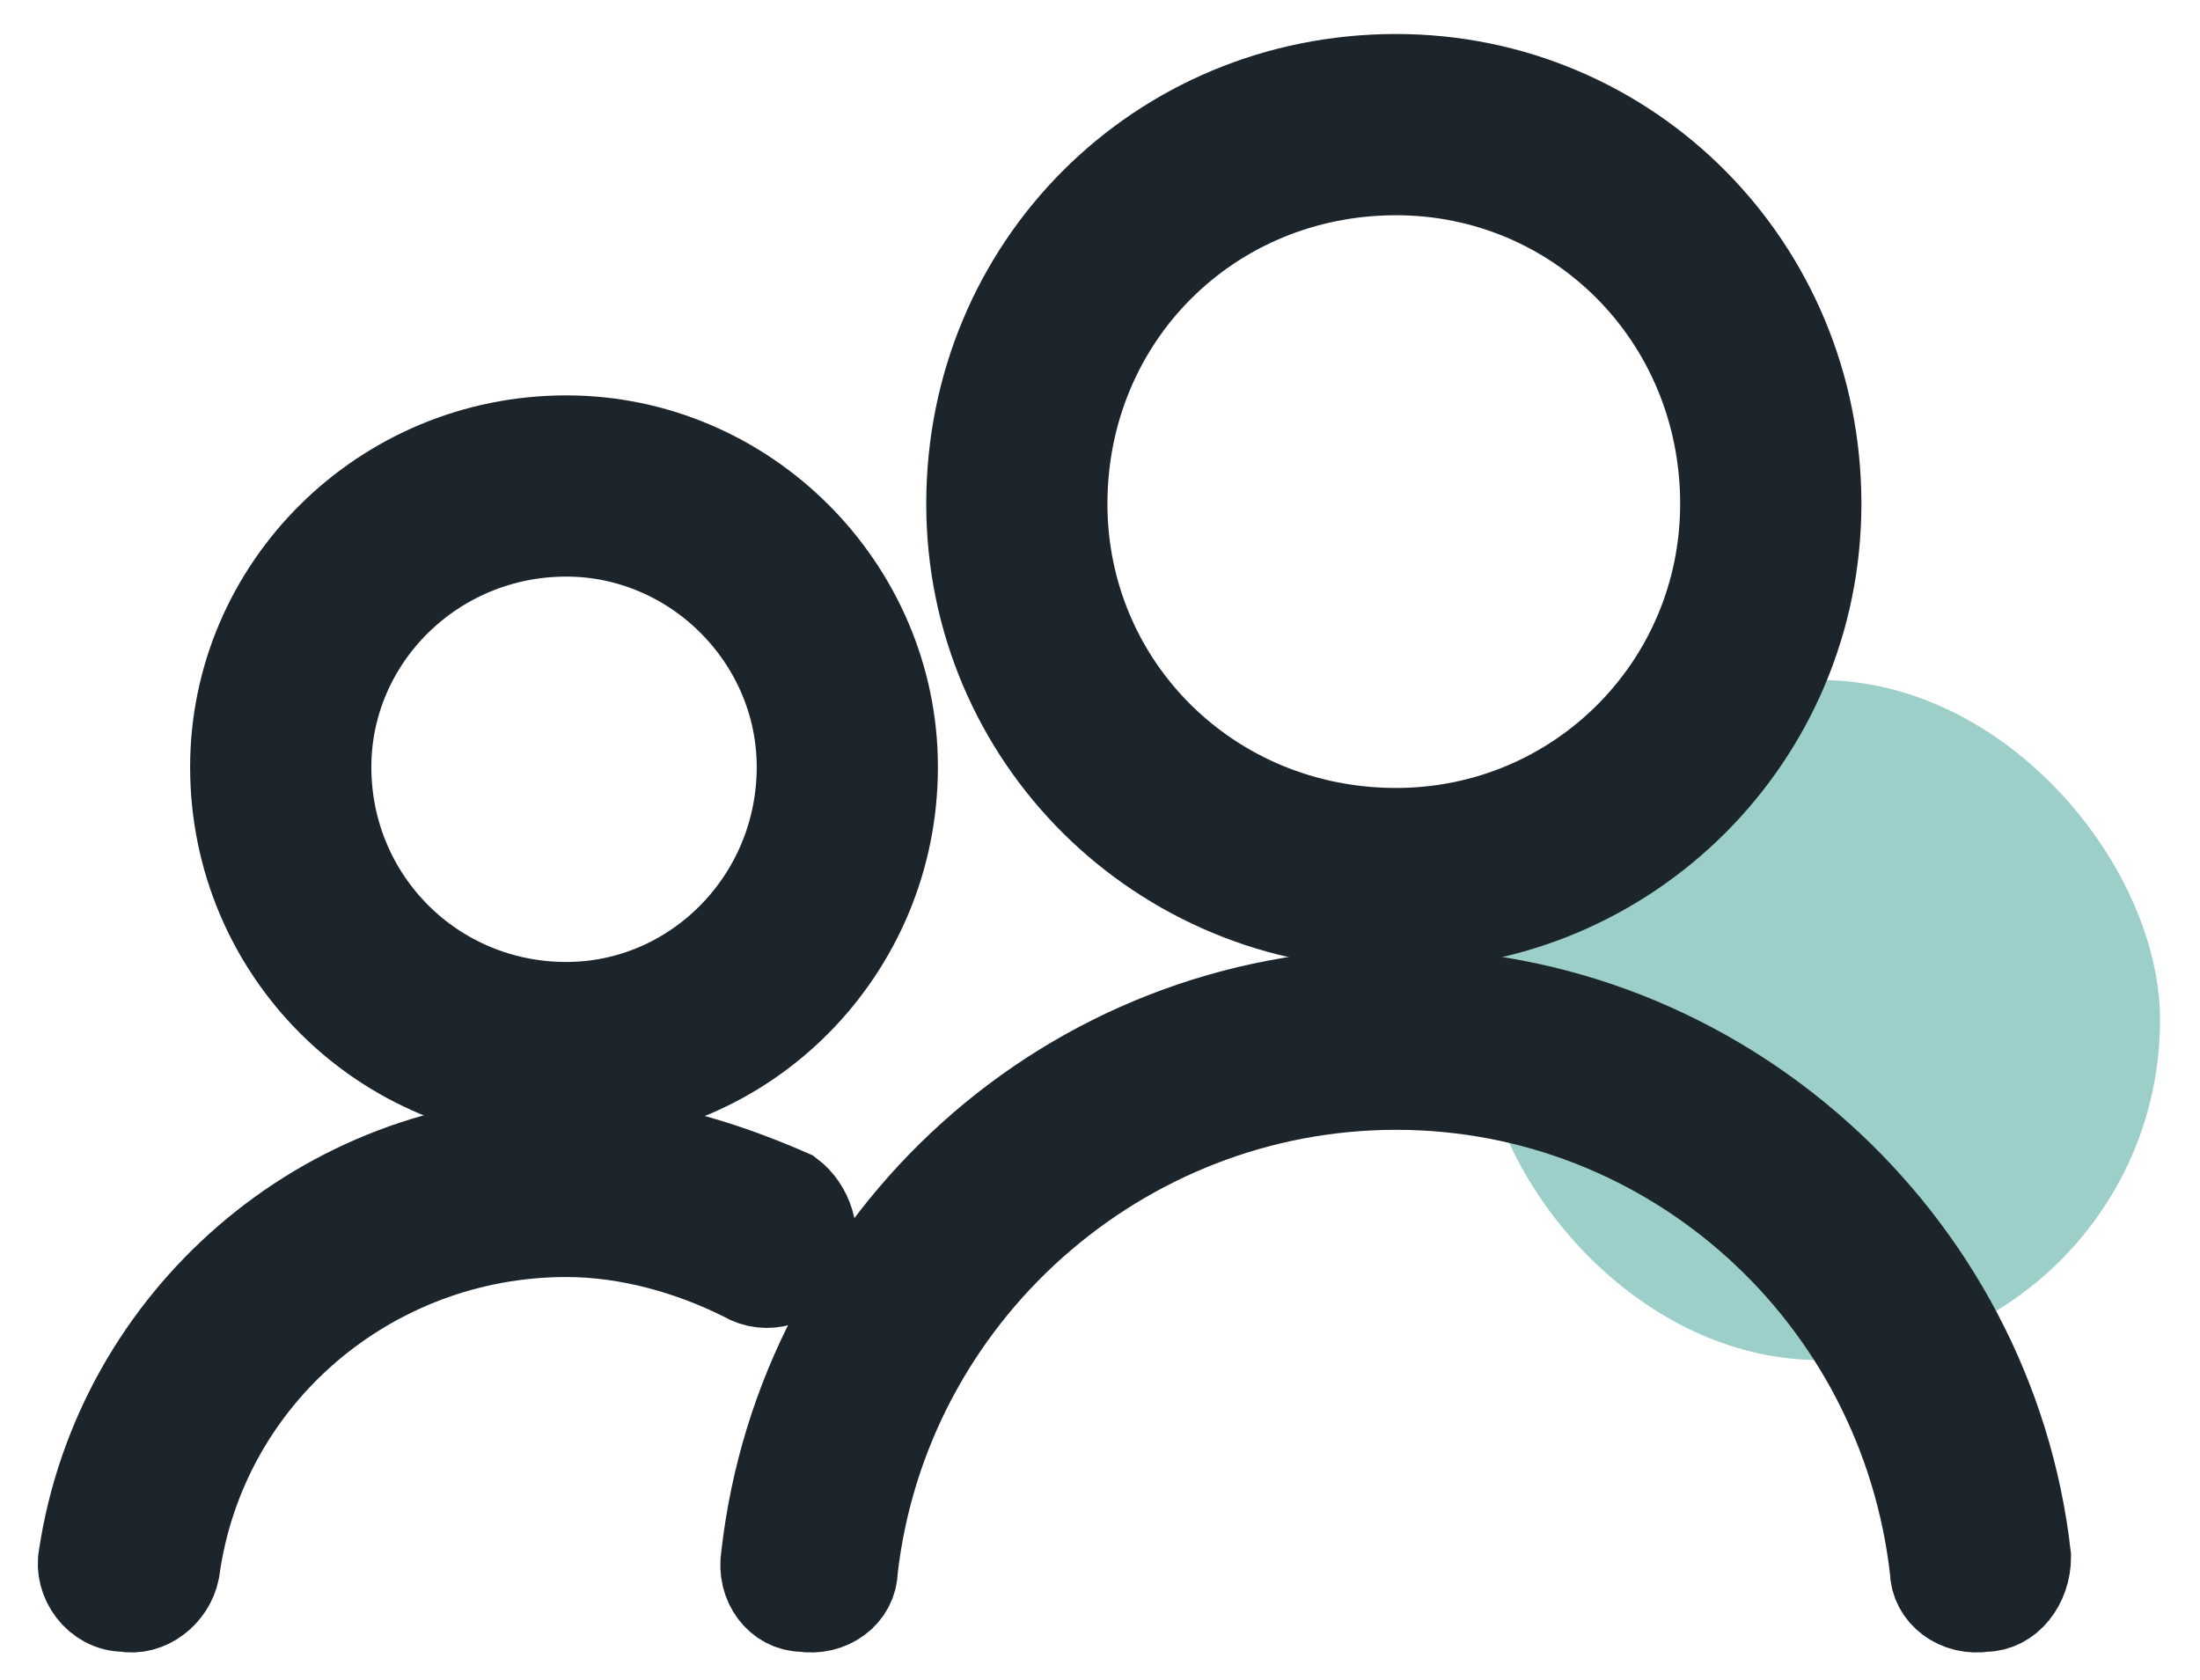
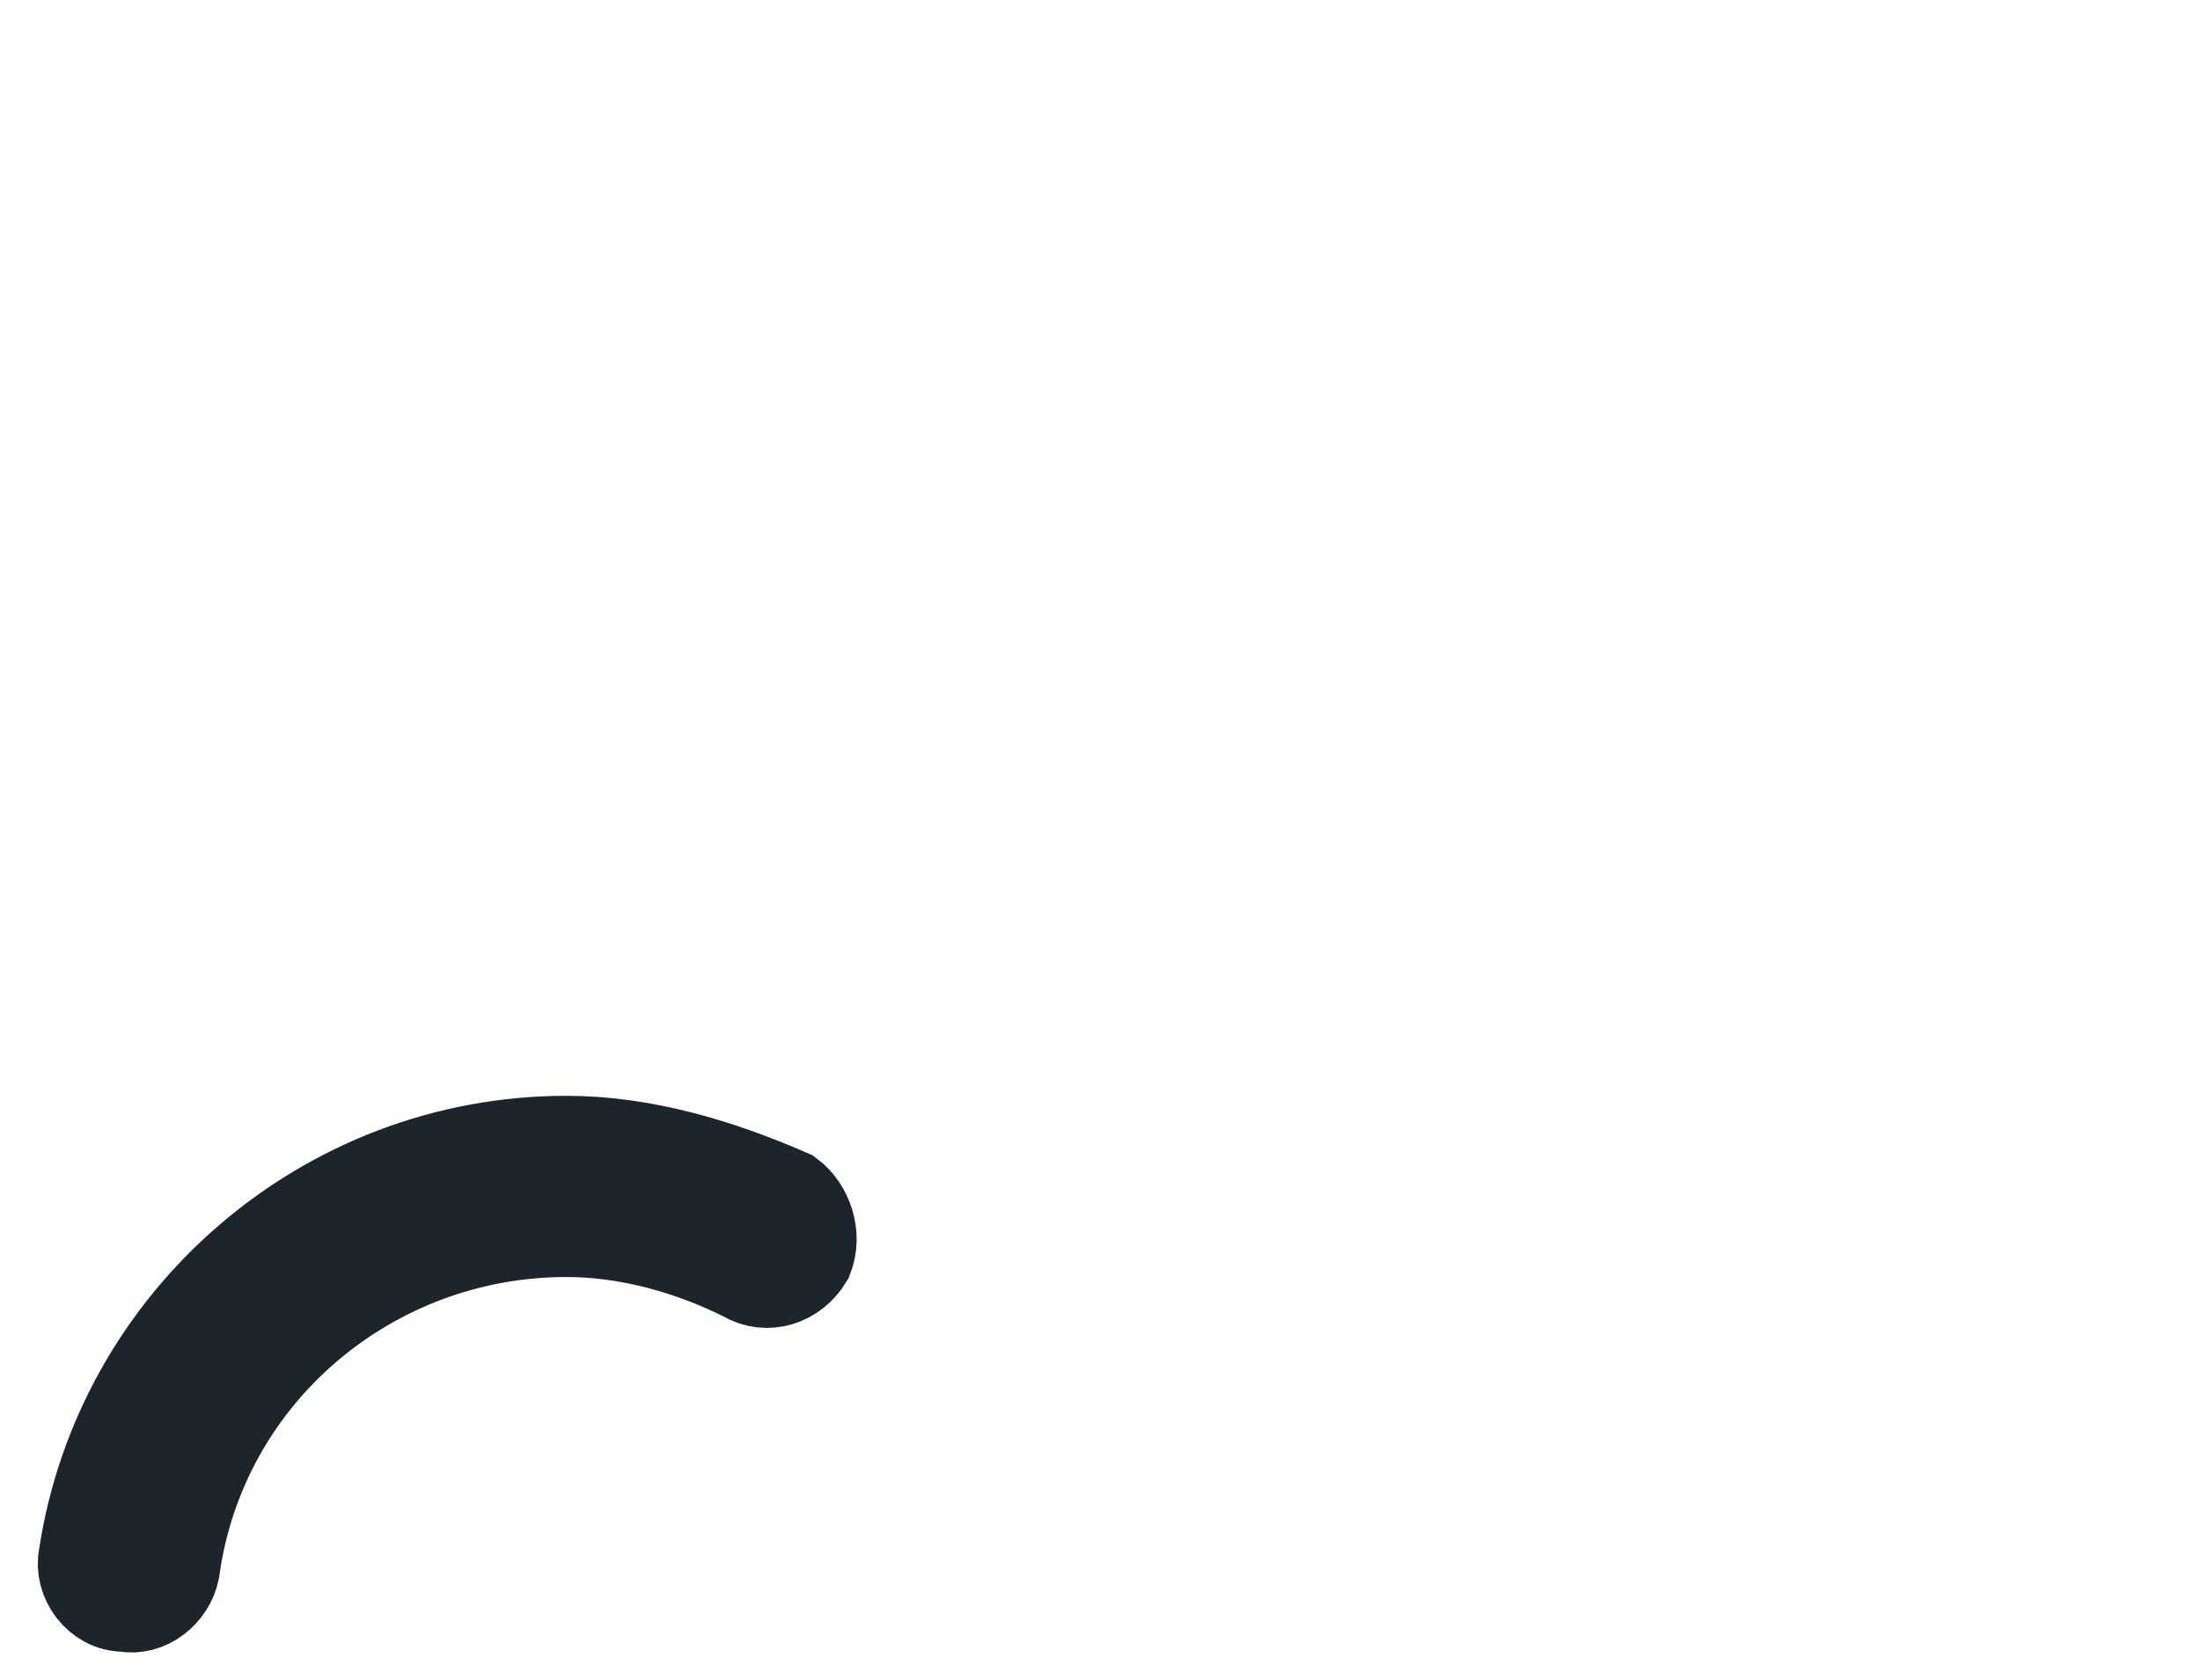
<svg xmlns="http://www.w3.org/2000/svg" width="55px" height="42px" viewBox="0 0 55 42" version="1.1">
  <title>People 1@2x</title>
  <g id="Page-1" stroke="none" stroke-width="1" fill="none" fill-rule="evenodd">
    <g id="Artboard" transform="translate(-126, -198)">
      <g id="People-1" transform="translate(128, 200)">
-         <rect id="Rectangle-Copy-3" fill="#9CCECA" x="35" y="15" width="17" height="17" rx="8.5" />
-         <path d="M32.901,0 C38.7,0 43.385,4.684 43.385,10.595 C43.385,16.395 38.7,21.079 32.901,21.079 C26.99,21.079 22.306,16.395 22.306,10.595 C22.306,4.684 26.99,0 32.901,0 Z M32.901,2.231 C28.217,2.231 24.536,5.911 24.536,10.595 C24.536,15.168 28.217,18.848 32.901,18.848 C37.474,18.848 41.154,15.168 41.154,10.595 C41.154,5.911 37.474,2.231 32.901,2.231 Z" id="Shape" stroke="#1C252B" stroke-width="2.3" fill="#1C252B" fill-rule="nonzero" />
-         <path d="M19.294,37.25 C19.294,37.808 18.737,38.254 18.068,38.143 C17.51,38.143 17.064,37.585 17.175,36.916 C18.068,28.997 24.759,22.863 32.901,22.863 C40.931,22.863 47.734,28.997 48.626,36.916 C48.626,37.585 48.18,38.143 47.623,38.143 C46.953,38.254 46.396,37.808 46.396,37.25 C45.615,30.336 39.816,25.094 32.901,25.094 C25.986,25.094 20.075,30.336 19.294,37.25 Z" id="Path" stroke="#1C252B" stroke-width="2.3" fill="#1C252B" fill-rule="nonzero" />
-         <path d="M12.157,9.034 C16.618,9.034 20.298,12.714 20.298,17.175 C20.298,21.748 16.618,25.428 12.157,25.428 C7.584,25.428 3.903,21.748 3.903,17.175 C3.903,12.714 7.584,9.034 12.157,9.034 Z M12.157,11.264 C8.811,11.264 6.134,13.941 6.134,17.175 C6.134,20.521 8.811,23.198 12.157,23.198 C15.391,23.198 18.068,20.521 18.068,17.175 C18.068,13.941 15.391,11.264 12.157,11.264 Z" id="Shape" stroke="#1C252B" stroke-width="2.3" fill="#1C252B" fill-rule="nonzero" />
        <path d="M2.342,37.25 C2.231,37.808 1.673,38.254 1.115,38.143 C0.446,38.143 2.73669976e-14,37.474 0.112,36.916 C1.004,31.005 6.134,26.544 12.157,26.544 C14.053,26.544 15.949,27.101 17.733,27.882 C18.179,28.217 18.402,28.886 18.179,29.443 C17.845,30.001 17.175,30.224 16.618,29.89 C15.279,29.22 13.718,28.774 12.157,28.774 C7.249,28.774 3.011,32.343 2.342,37.25 Z" id="Path" stroke="#1C252B" stroke-width="2.3" fill="#1C252B" fill-rule="nonzero" />
      </g>
    </g>
  </g>
</svg>